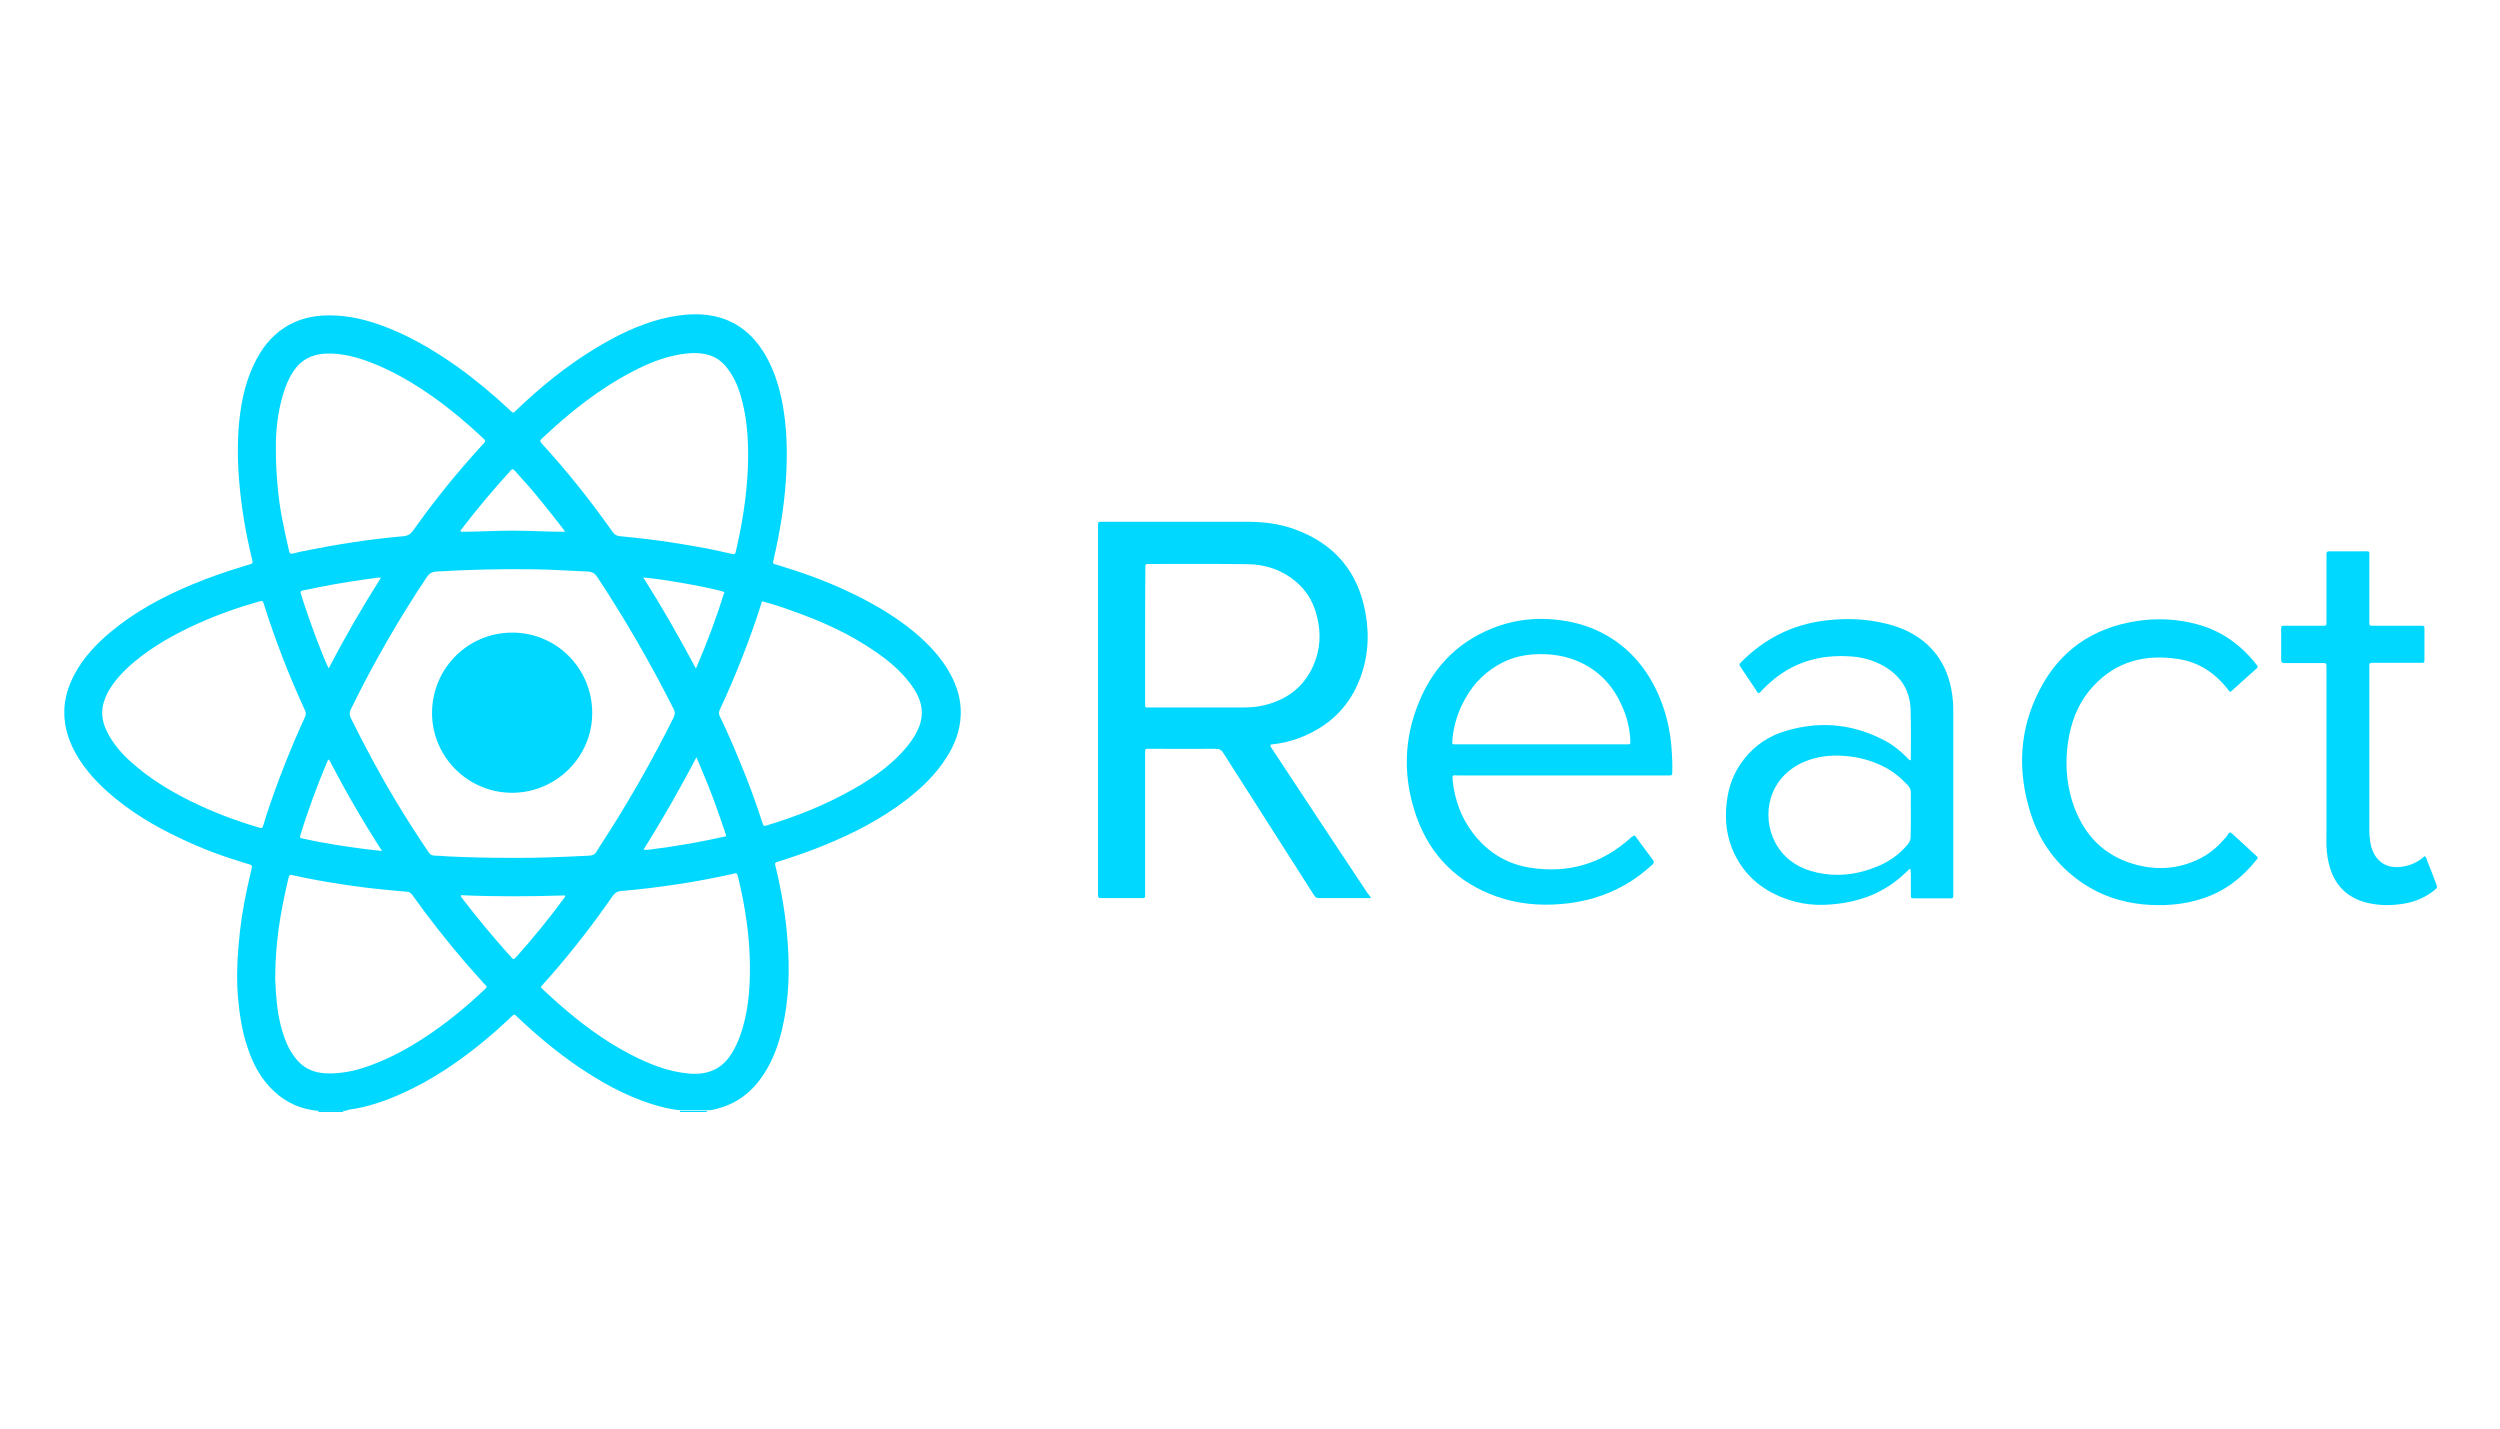
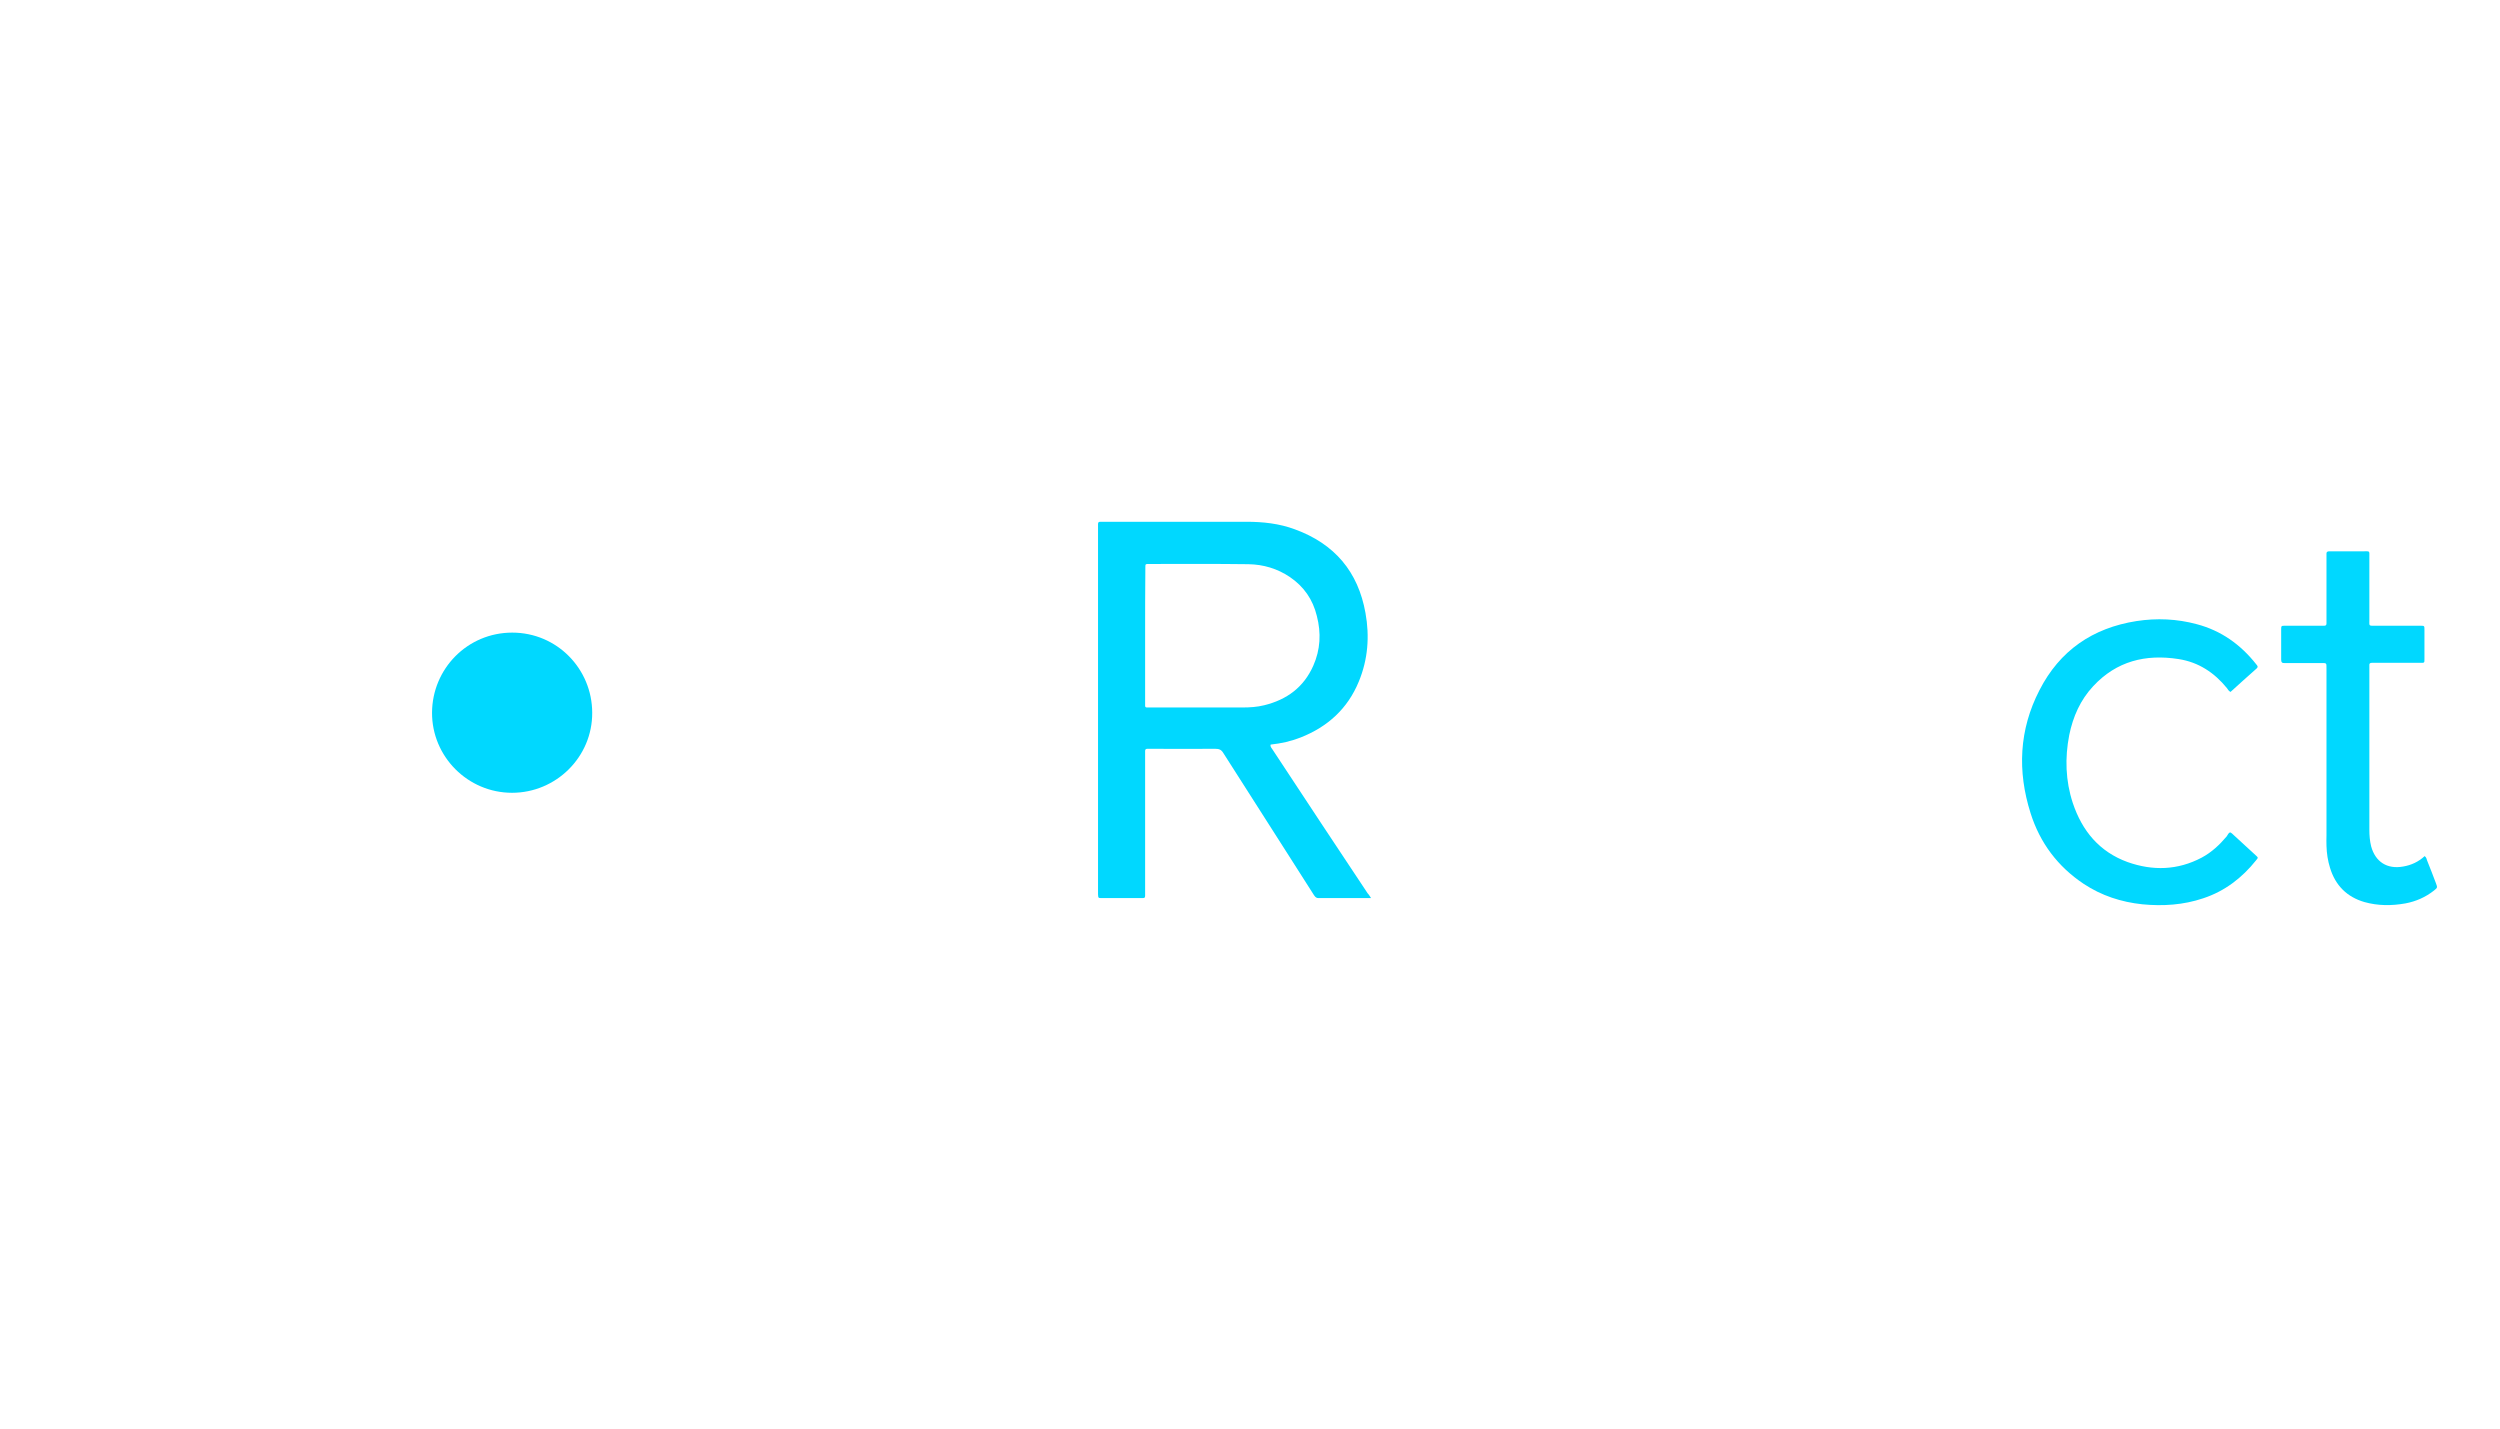
<svg xmlns="http://www.w3.org/2000/svg" width="350" height="200" viewBox="0 0 350 200" fill="none">
-   <path d="M95.162 155.681C95.194 155.65 95.225 155.619 95.225 155.588C95.225 155.588 95.225 155.556 95.194 155.525C96.438 155.525 97.713 155.525 98.957 155.525C98.926 155.588 98.957 155.65 99.019 155.681C97.744 155.681 96.469 155.681 95.162 155.681Z" fill="#00D8FF" />
-   <path d="M48.046 155.525C48.014 155.588 48.046 155.65 48.108 155.681C46.926 155.681 45.713 155.681 44.531 155.681C44.593 155.65 44.625 155.588 44.593 155.525C45.713 155.525 46.864 155.525 48.046 155.525Z" fill="#00D8FF" />
-   <path d="M48.045 155.525C46.895 155.525 45.713 155.525 44.562 155.525C42.136 155.308 40.022 154.375 38.28 152.695C36.538 151.047 35.45 149.025 34.704 146.786C33.926 144.547 33.553 142.214 33.335 139.82C33.117 137.332 33.18 134.844 33.397 132.387C33.615 129.619 34.05 126.882 34.641 124.176C34.828 123.368 35.015 122.528 35.201 121.719C35.326 121.129 35.326 121.129 34.797 120.973C31.5 120.009 28.266 118.827 25.187 117.334C21.548 115.624 18.127 113.571 15.079 110.865C13.089 109.093 11.378 107.102 10.197 104.708C8.517 101.224 8.61 97.772 10.445 94.382C11.689 92.05 13.462 90.184 15.453 88.504C18.843 85.674 22.699 83.591 26.773 81.88C29.354 80.792 32.029 79.89 34.735 79.081C34.828 79.05 34.952 79.019 35.046 78.988C35.388 78.925 35.388 78.739 35.326 78.459C35.077 77.433 34.859 76.438 34.641 75.411C33.988 72.208 33.553 68.942 33.366 65.677C33.273 63.78 33.273 61.914 33.397 60.017C33.646 56.938 34.175 53.921 35.512 51.091C36.507 48.945 37.876 47.11 39.928 45.804C41.483 44.809 43.194 44.342 44.998 44.187C47.797 44 50.502 44.529 53.146 45.462C57.033 46.83 60.579 48.914 63.938 51.277C66.55 53.144 69.007 55.196 71.371 57.404C71.899 57.902 71.837 57.871 72.304 57.404C75.662 54.201 79.239 51.277 83.22 48.852C86.174 47.048 89.222 45.524 92.581 44.653C94.167 44.249 95.753 44 97.371 44C101.693 44 104.928 45.928 107.105 49.629C108.411 51.837 109.126 54.232 109.593 56.751C110.215 60.234 110.246 63.718 110.028 67.201C109.779 70.933 109.157 74.634 108.318 78.272C108.162 78.894 108.162 78.925 108.784 79.081C112.143 80.076 115.44 81.258 118.612 82.751C121.94 84.306 125.112 86.11 127.942 88.442C129.964 90.122 131.767 92.019 133.042 94.351C134.007 96.124 134.566 97.99 134.504 100.011C134.442 102.22 133.696 104.21 132.514 106.045C131.021 108.409 129.031 110.337 126.822 112.016C123.339 114.691 119.452 116.681 115.409 118.329C113.325 119.2 111.179 119.916 109.033 120.6C108.442 120.786 108.442 120.786 108.598 121.377C109.406 124.736 109.997 128.157 110.246 131.578C110.588 135.808 110.464 140.037 109.468 144.205C108.846 146.786 107.882 149.243 106.234 151.358C104.492 153.597 102.191 154.966 99.392 155.432C99.299 155.463 99.174 155.432 99.05 155.432C97.806 155.432 96.531 155.432 95.287 155.432C93.887 155.339 92.55 154.966 91.213 154.561C87.512 153.379 84.153 151.513 80.95 149.336C77.933 147.284 75.165 144.951 72.521 142.463C72.459 142.401 72.397 142.339 72.335 142.277C71.993 141.966 71.993 141.966 71.651 142.277C70.22 143.645 68.727 144.982 67.172 146.226C63.938 148.839 60.486 151.14 56.722 152.882C54.172 154.064 51.56 154.997 48.761 155.37C48.481 155.525 48.263 155.525 48.045 155.525ZM71.837 120.102C75.134 120.133 78.804 119.978 82.505 119.791C82.971 119.76 83.282 119.636 83.531 119.2C84.122 118.205 84.775 117.272 85.397 116.277C88.631 111.145 91.617 105.858 94.323 100.416C94.509 100.011 94.54 99.701 94.323 99.296C91.119 92.921 87.543 86.732 83.624 80.792C83.282 80.263 82.878 80.045 82.287 80.014C79.799 79.921 77.342 79.734 74.854 79.703C70.251 79.641 65.679 79.734 61.108 80.014C60.548 80.045 60.144 80.232 59.801 80.729C55.821 86.669 52.275 92.858 49.134 99.265C48.916 99.701 48.885 100.043 49.103 100.509C51.093 104.521 53.208 108.471 55.51 112.296C56.94 114.66 58.433 116.992 59.988 119.294C60.237 119.667 60.486 119.791 60.921 119.791C61.481 119.791 62.041 119.853 62.569 119.885C65.524 120.04 68.478 120.102 71.837 120.102ZM14.302 99.732C14.302 100.944 14.706 101.971 15.266 102.966C16.075 104.397 17.163 105.641 18.407 106.729C20.864 108.937 23.663 110.648 26.586 112.109C29.665 113.633 32.837 114.846 36.103 115.81C36.725 115.997 36.725 115.997 36.912 115.375C37.067 114.908 37.192 114.442 37.347 113.975C38.871 109.373 40.644 104.863 42.665 100.447C42.821 100.136 42.883 99.887 42.727 99.514C40.488 94.662 38.56 89.686 36.943 84.586C36.787 84.088 36.787 84.088 36.259 84.213C33.304 85.052 30.381 86.079 27.582 87.354C24.441 88.784 21.455 90.433 18.78 92.672C17.319 93.916 15.981 95.284 15.079 96.964C14.613 97.835 14.333 98.767 14.302 99.732ZM38.529 136.99C38.622 139.54 38.809 141.592 39.306 143.583C39.742 145.262 40.333 146.88 41.452 148.248C42.23 149.212 43.225 149.834 44.438 150.114C45.153 150.269 45.9 150.301 46.615 150.269C48.512 150.207 50.347 149.741 52.12 149.057C55.136 147.937 57.935 146.32 60.579 144.485C63.129 142.712 65.493 140.753 67.732 138.638C68.323 138.078 68.198 138.171 67.732 137.674C66.861 136.679 65.959 135.683 65.088 134.688C62.507 131.671 60.05 128.561 57.749 125.327C57.531 125.016 57.282 124.829 56.878 124.829C55.852 124.767 54.856 124.643 53.83 124.55C51.84 124.363 49.88 124.114 47.89 123.803C45.62 123.461 43.349 123.057 41.11 122.559C40.519 122.435 40.519 122.435 40.364 123.026C39.928 124.829 39.555 126.664 39.244 128.499C38.747 131.485 38.529 134.471 38.529 136.99ZM75.725 138.14C75.787 138.358 75.911 138.42 76.036 138.545C76.813 139.26 77.591 140.006 78.399 140.691C81.416 143.334 84.588 145.698 88.165 147.564C90.777 148.932 93.514 150.052 96.5 150.301C99.019 150.518 101.071 149.71 102.44 147.47C102.906 146.724 103.28 145.915 103.591 145.076C104.71 141.997 104.99 138.762 104.99 135.528C104.99 131.982 104.555 128.499 103.839 125.047C103.684 124.27 103.497 123.492 103.311 122.715C103.186 122.248 103.155 122.217 102.689 122.31C102.626 122.31 102.564 122.341 102.502 122.373C100.014 122.901 97.526 123.399 95.007 123.772C92.332 124.176 89.658 124.518 86.952 124.736C86.361 124.798 86.05 125.047 85.739 125.483C83.033 129.401 80.11 133.164 76.969 136.741C76.533 137.238 76.129 137.705 75.725 138.14ZM38.622 62.878C38.622 66.143 38.933 69.72 39.493 72.581C39.773 74.043 40.084 75.473 40.426 76.935C40.581 77.588 40.581 77.588 41.266 77.433C41.577 77.371 41.857 77.277 42.168 77.215C46.926 76.251 51.715 75.473 56.536 75.069C57.065 75.007 57.438 74.82 57.78 74.354C60.268 70.84 62.911 67.481 65.773 64.246C66.426 63.5 67.048 62.785 67.732 62.069C67.981 61.82 67.981 61.634 67.701 61.416C67.639 61.354 67.576 61.292 67.514 61.23C65.337 59.208 63.067 57.28 60.641 55.569C57.904 53.641 55.074 51.962 51.933 50.749C49.88 49.971 47.797 49.411 45.589 49.505C43.691 49.598 42.168 50.344 41.11 51.931C40.426 52.957 39.959 54.077 39.617 55.258C38.84 57.871 38.591 60.514 38.622 62.878ZM104.741 63.935C104.741 61.198 104.555 58.71 103.933 56.285C103.528 54.605 102.937 52.988 101.849 51.588C101.103 50.593 100.17 49.909 98.957 49.629C97.681 49.318 96.406 49.411 95.131 49.629C92.83 50.033 90.653 50.904 88.6 51.993C83.842 54.45 79.706 57.777 75.818 61.447C75.538 61.696 75.631 61.852 75.849 62.1C79.426 65.988 82.722 70.155 85.77 74.478C86.05 74.851 86.33 75.038 86.796 75.069C88.04 75.194 89.316 75.318 90.559 75.473C93.296 75.784 96.033 76.251 98.77 76.749C100.045 76.997 101.289 77.277 102.533 77.557C102.813 77.619 102.937 77.557 103 77.277C103.062 76.966 103.155 76.624 103.217 76.313C104.15 72.146 104.71 67.947 104.741 63.935ZM106.701 84.181C106.638 84.306 106.607 84.368 106.607 84.43C104.99 89.531 103.031 94.507 100.76 99.389C100.605 99.732 100.636 100.011 100.792 100.322C101.787 102.375 102.689 104.459 103.559 106.574C104.741 109.404 105.799 112.265 106.732 115.157C106.918 115.686 106.918 115.686 107.323 115.562C111.583 114.286 115.689 112.638 119.545 110.43C121.971 109.062 124.241 107.476 126.169 105.454C127.102 104.459 127.911 103.401 128.502 102.157C129.248 100.54 129.248 98.954 128.471 97.368C128.16 96.746 127.786 96.155 127.382 95.626C126.014 93.823 124.272 92.392 122.437 91.148C118.954 88.753 115.129 87.012 111.148 85.612C109.686 85.052 108.224 84.586 106.701 84.181ZM90.093 118.952C90.497 119.014 90.808 118.952 91.119 118.92C91.959 118.796 92.799 118.703 93.607 118.578C96.158 118.205 98.677 117.739 101.165 117.179C101.725 117.054 101.756 117.179 101.507 116.495C100.792 114.349 100.045 112.234 99.205 110.119C98.677 108.782 98.117 107.476 97.495 106.014C95.194 110.461 92.737 114.722 90.093 118.952ZM53.488 119.138C50.751 114.908 48.325 110.679 46.055 106.325C45.9 106.418 45.868 106.511 45.806 106.636C44.407 109.995 43.132 113.385 42.074 116.868C41.95 117.272 41.95 117.303 42.354 117.396C45.153 118.018 47.952 118.454 50.782 118.827C51.653 118.952 52.493 119.014 53.488 119.138ZM64.529 125.327C64.529 125.607 64.684 125.731 64.778 125.856C66.799 128.468 68.883 131.018 71.091 133.475C71.308 133.693 71.526 133.942 71.713 134.16C71.837 134.315 71.962 134.315 72.086 134.16C72.179 134.066 72.273 133.973 72.366 133.88C74.667 131.298 76.875 128.593 78.928 125.794C79.021 125.669 79.177 125.576 79.084 125.358C74.232 125.514 69.38 125.545 64.529 125.327ZM90.062 80.854C92.706 85.021 95.1 89.22 97.433 93.605C98.988 89.997 100.294 86.483 101.414 82.906C100.481 82.44 92.581 81.009 90.062 80.854ZM79.115 74.447C78.959 74.229 78.897 74.136 78.835 74.043C77.871 72.799 76.906 71.555 75.911 70.342C74.73 68.849 73.454 67.418 72.179 66.019C71.775 65.584 71.775 65.584 71.371 65.988C71.371 66.019 71.34 66.019 71.34 66.05C69.007 68.6 66.768 71.275 64.653 74.043C64.56 74.167 64.404 74.26 64.529 74.447C66.923 74.447 69.349 74.292 71.744 74.292C74.139 74.292 76.564 74.447 79.115 74.447ZM46.024 93.574C48.294 89.189 50.72 84.99 53.333 80.885C53.146 80.885 53.084 80.854 53.022 80.854C50.191 81.227 47.361 81.662 44.562 82.222C43.847 82.378 43.132 82.533 42.416 82.658C42.074 82.72 42.012 82.875 42.136 83.155C42.199 83.311 42.23 83.466 42.261 83.591C43.132 86.265 44.065 88.909 45.122 91.521C45.402 92.174 45.651 92.858 46.024 93.574Z" fill="#00D8FF" />
  <path d="M191.946 125.731C189.396 125.731 186.97 125.731 184.576 125.731C184.202 125.731 184.078 125.483 183.922 125.265C182.647 123.274 181.372 121.253 180.097 119.263C177.143 114.66 174.188 110.026 171.265 105.423C170.985 104.956 170.674 104.832 170.145 104.832C167.128 104.863 164.112 104.832 161.095 104.832C160.939 104.832 160.784 104.832 160.628 104.832C160.411 104.832 160.317 104.925 160.317 105.143C160.317 105.33 160.317 105.485 160.317 105.672C160.317 112.078 160.317 118.485 160.317 124.892C160.317 125.825 160.411 125.731 159.509 125.731C157.767 125.731 155.994 125.731 154.253 125.731C153.755 125.731 153.755 125.731 153.724 125.203C153.724 125.078 153.724 124.985 153.724 124.861C153.724 107.88 153.724 90.899 153.724 73.918C153.724 72.954 153.631 73.048 154.564 73.048C161.219 73.048 167.875 73.048 174.499 73.048C176.832 73.048 179.102 73.296 181.279 74.105C186.815 76.126 190.142 80.014 191.169 85.83C191.76 89.095 191.511 92.33 190.236 95.409C188.681 99.203 185.882 101.753 182.088 103.246C180.75 103.775 179.351 104.086 177.889 104.241C177.796 104.552 178.045 104.739 178.169 104.956C180.439 108.409 182.71 111.83 184.98 115.282C187.157 118.547 189.303 121.813 191.48 125.078C191.666 125.265 191.76 125.451 191.946 125.731ZM160.317 88.971C160.317 92.081 160.317 95.191 160.317 98.27C160.317 98.457 160.317 98.612 160.317 98.799C160.317 98.954 160.38 99.047 160.566 99.047C160.691 99.047 160.846 99.047 160.97 99.047C165.293 99.047 169.616 99.047 173.939 99.047C174.966 99.047 175.992 98.985 176.987 98.736C180.159 97.959 182.523 96.217 183.86 93.201C184.855 90.961 184.98 88.629 184.358 86.234C183.798 83.933 182.554 82.129 180.595 80.792C178.853 79.61 176.863 79.019 174.779 78.988C170.145 78.926 165.511 78.957 160.877 78.957C160.348 78.957 160.348 78.957 160.348 79.454C160.348 79.579 160.348 79.672 160.348 79.796C160.317 82.844 160.317 85.892 160.317 88.971Z" fill="#00D8FF" />
-   <path d="M228.769 116.961C228.955 117.023 228.987 117.117 229.049 117.21C229.826 118.267 230.604 119.325 231.381 120.351C231.599 120.631 231.568 120.818 231.319 121.066C230.137 122.124 228.893 123.088 227.525 123.865C224.726 125.452 221.709 126.322 218.506 126.571C215.427 126.82 212.441 126.54 209.518 125.514C204.044 123.554 200.281 119.822 198.322 114.38C196.425 109 196.456 103.588 198.664 98.27C200.779 93.107 204.48 89.5 209.798 87.634C212.317 86.763 214.929 86.483 217.604 86.732C219.999 86.95 222.269 87.54 224.384 88.66C227.774 90.433 230.231 93.169 231.879 96.591C233.216 99.359 233.9 102.313 234.056 105.361C234.118 106.232 234.149 107.134 234.118 108.004C234.118 108.564 234.118 108.564 233.527 108.564C232.75 108.564 231.972 108.564 231.195 108.564C222.176 108.564 213.157 108.564 204.138 108.564C203.36 108.564 203.267 108.346 203.391 109.435C203.702 112.047 204.573 114.442 206.128 116.526C208.118 119.169 210.731 120.88 213.996 121.44C219.501 122.373 224.353 120.942 228.458 117.148C228.582 117.117 228.676 117.054 228.769 116.961ZM215.769 104.21C219.75 104.21 223.7 104.21 227.68 104.21C228.271 104.21 228.271 104.21 228.24 103.619C228.178 101.971 227.774 100.416 227.121 98.923C225.939 96.217 224.135 94.134 221.46 92.827C219.283 91.77 216.982 91.459 214.618 91.615C212.877 91.739 211.228 92.205 209.704 93.107C207.434 94.413 205.786 96.342 204.666 98.705C203.92 100.291 203.453 101.94 203.329 103.681C203.298 104.21 203.298 104.21 203.827 104.21C203.951 104.21 204.106 104.21 204.231 104.21C208.056 104.21 211.913 104.21 215.769 104.21Z" fill="#00D8FF" />
-   <path d="M267.395 121.595C267.022 121.937 266.711 122.248 266.4 122.528C264.036 124.674 261.237 125.918 258.096 126.416C255.546 126.82 253.027 126.82 250.539 126.011C247.087 124.892 244.381 122.839 242.795 119.48C241.706 117.21 241.458 114.815 241.738 112.358C241.986 110.119 242.733 108.098 244.132 106.325C245.687 104.303 247.74 102.966 250.166 102.282C254.986 100.882 259.62 101.38 264.036 103.775C265.125 104.366 266.058 105.143 266.929 106.014C267.084 106.169 267.24 106.325 267.364 106.449C267.52 106.418 267.52 106.325 267.52 106.232C267.52 103.961 267.551 101.66 267.489 99.389C267.395 96.404 265.871 94.32 263.228 92.983C261.922 92.33 260.522 91.988 259.06 91.894C255.95 91.677 252.965 92.205 250.228 93.791C248.891 94.569 247.74 95.533 246.651 96.653C246.527 96.808 246.403 96.964 246.216 97.057C246.029 96.995 245.967 96.808 245.874 96.653C245.159 95.595 244.443 94.538 243.728 93.449C243.448 93.014 243.448 93.014 243.79 92.672C246.993 89.437 250.85 87.478 255.391 86.887C258.314 86.514 261.237 86.607 264.099 87.323C265.529 87.665 266.898 88.193 268.142 88.971C270.941 90.713 272.558 93.263 273.18 96.466C273.366 97.461 273.46 98.425 273.46 99.452C273.46 108.004 273.46 116.557 273.46 125.109C273.46 125.234 273.46 125.327 273.46 125.451C273.46 125.638 273.398 125.762 273.18 125.762C273.087 125.762 272.993 125.762 272.9 125.762C271.283 125.762 269.666 125.762 268.048 125.762C267.52 125.762 267.52 125.762 267.52 125.203C267.52 124.239 267.52 123.306 267.52 122.341C267.489 122.124 267.551 121.875 267.395 121.595ZM267.52 114.069C267.52 113.074 267.489 112.078 267.52 111.083C267.551 110.586 267.395 110.243 267.053 109.901C266.213 108.999 265.312 108.222 264.223 107.6C262.357 106.543 260.335 105.983 258.221 105.827C256.292 105.672 254.426 105.889 252.623 106.636C247.553 108.782 246.527 114.193 248.548 117.987C249.792 120.289 251.845 121.595 254.364 122.155C257.319 122.808 260.18 122.435 262.948 121.253C264.565 120.569 265.965 119.574 267.084 118.205C267.364 117.863 267.52 117.521 267.489 117.054C267.52 116.059 267.52 115.064 267.52 114.069Z" fill="#00D8FF" />
  <path d="M312.211 116.526C312.428 116.619 312.584 116.775 312.739 116.93C313.766 117.863 314.792 118.827 315.818 119.76C316.161 120.071 316.161 120.071 315.85 120.444C313.89 122.901 311.464 124.767 308.448 125.762C305.68 126.695 302.819 126.882 299.926 126.602C296.972 126.291 294.204 125.389 291.716 123.741C288.077 121.315 285.589 117.987 284.283 113.851C282.417 107.973 282.666 102.157 285.527 96.622C288.357 91.086 292.96 87.913 299.118 86.949C301.948 86.514 304.778 86.638 307.546 87.385C310.967 88.287 313.704 90.246 315.881 93.014C316.005 93.169 316.192 93.325 315.943 93.574C314.73 94.662 313.486 95.751 312.273 96.87C312.024 96.746 311.9 96.528 311.775 96.342C310.003 94.165 307.795 92.703 304.996 92.268C300.393 91.552 296.319 92.547 293.053 96.062C291.249 97.99 290.223 100.323 289.694 102.904C289.072 106.107 289.166 109.31 290.192 112.42C291.498 116.339 293.924 119.263 297.874 120.693C301.388 121.937 304.871 121.844 308.23 120.071C309.629 119.325 310.749 118.267 311.744 117.086C311.9 116.837 311.993 116.619 312.211 116.526Z" fill="#00D8FF" />
  <path d="M339.455 119.853C339.703 120.04 339.734 120.289 339.797 120.475C340.232 121.533 340.636 122.621 341.041 123.679C341.258 124.27 341.258 124.27 340.761 124.674C339.579 125.607 338.242 126.198 336.749 126.478C334.821 126.82 332.923 126.82 331.026 126.291C328.569 125.576 326.952 123.959 326.206 121.502C325.895 120.507 325.739 119.48 325.708 118.423C325.677 117.925 325.708 117.459 325.708 116.961C325.708 109.435 325.708 101.94 325.708 94.413C325.708 94.196 325.708 93.978 325.708 93.76C325.677 92.765 325.864 92.827 324.806 92.827C323.282 92.827 321.758 92.827 320.235 92.827C320.11 92.827 319.955 92.827 319.83 92.827C319.488 92.858 319.364 92.703 319.364 92.361C319.364 90.93 319.364 89.531 319.364 88.1C319.364 87.634 319.395 87.603 319.861 87.603C321.541 87.603 323.22 87.603 324.9 87.603C325.055 87.603 325.211 87.603 325.366 87.603C325.584 87.603 325.708 87.54 325.708 87.291C325.708 87.136 325.708 86.981 325.708 86.825C325.708 83.902 325.708 80.978 325.708 78.055C325.708 77.899 325.708 77.744 325.708 77.588C325.677 77.308 325.802 77.184 326.081 77.184C326.206 77.184 326.361 77.184 326.486 77.184C327.916 77.184 329.378 77.184 330.809 77.184C331.835 77.184 331.711 77.059 331.711 78.055C331.711 80.947 331.711 83.871 331.711 86.763C331.711 87.665 331.586 87.603 332.519 87.603C334.634 87.603 336.718 87.603 338.833 87.603C339.423 87.603 339.423 87.603 339.423 88.162C339.423 89.531 339.423 90.899 339.423 92.299C339.423 92.796 339.423 92.796 338.895 92.796C336.78 92.796 334.696 92.796 332.581 92.796C332.395 92.796 332.239 92.796 332.053 92.796C331.804 92.796 331.679 92.889 331.711 93.169C331.711 93.294 331.711 93.449 331.711 93.574C331.711 101.1 331.711 108.626 331.711 116.184C331.711 116.961 331.773 117.739 331.959 118.485C332.55 120.662 334.199 121.719 336.438 121.315C337.557 121.129 338.584 120.662 339.455 119.853Z" fill="#00D8FF" />
  <path d="M71.682 110.99C65.493 110.99 60.455 105.92 60.486 99.763C60.517 93.636 65.431 88.566 71.713 88.566C77.995 88.566 82.909 93.667 82.909 99.794C82.94 105.951 77.871 110.99 71.682 110.99Z" fill="#00D8FF" />
</svg>